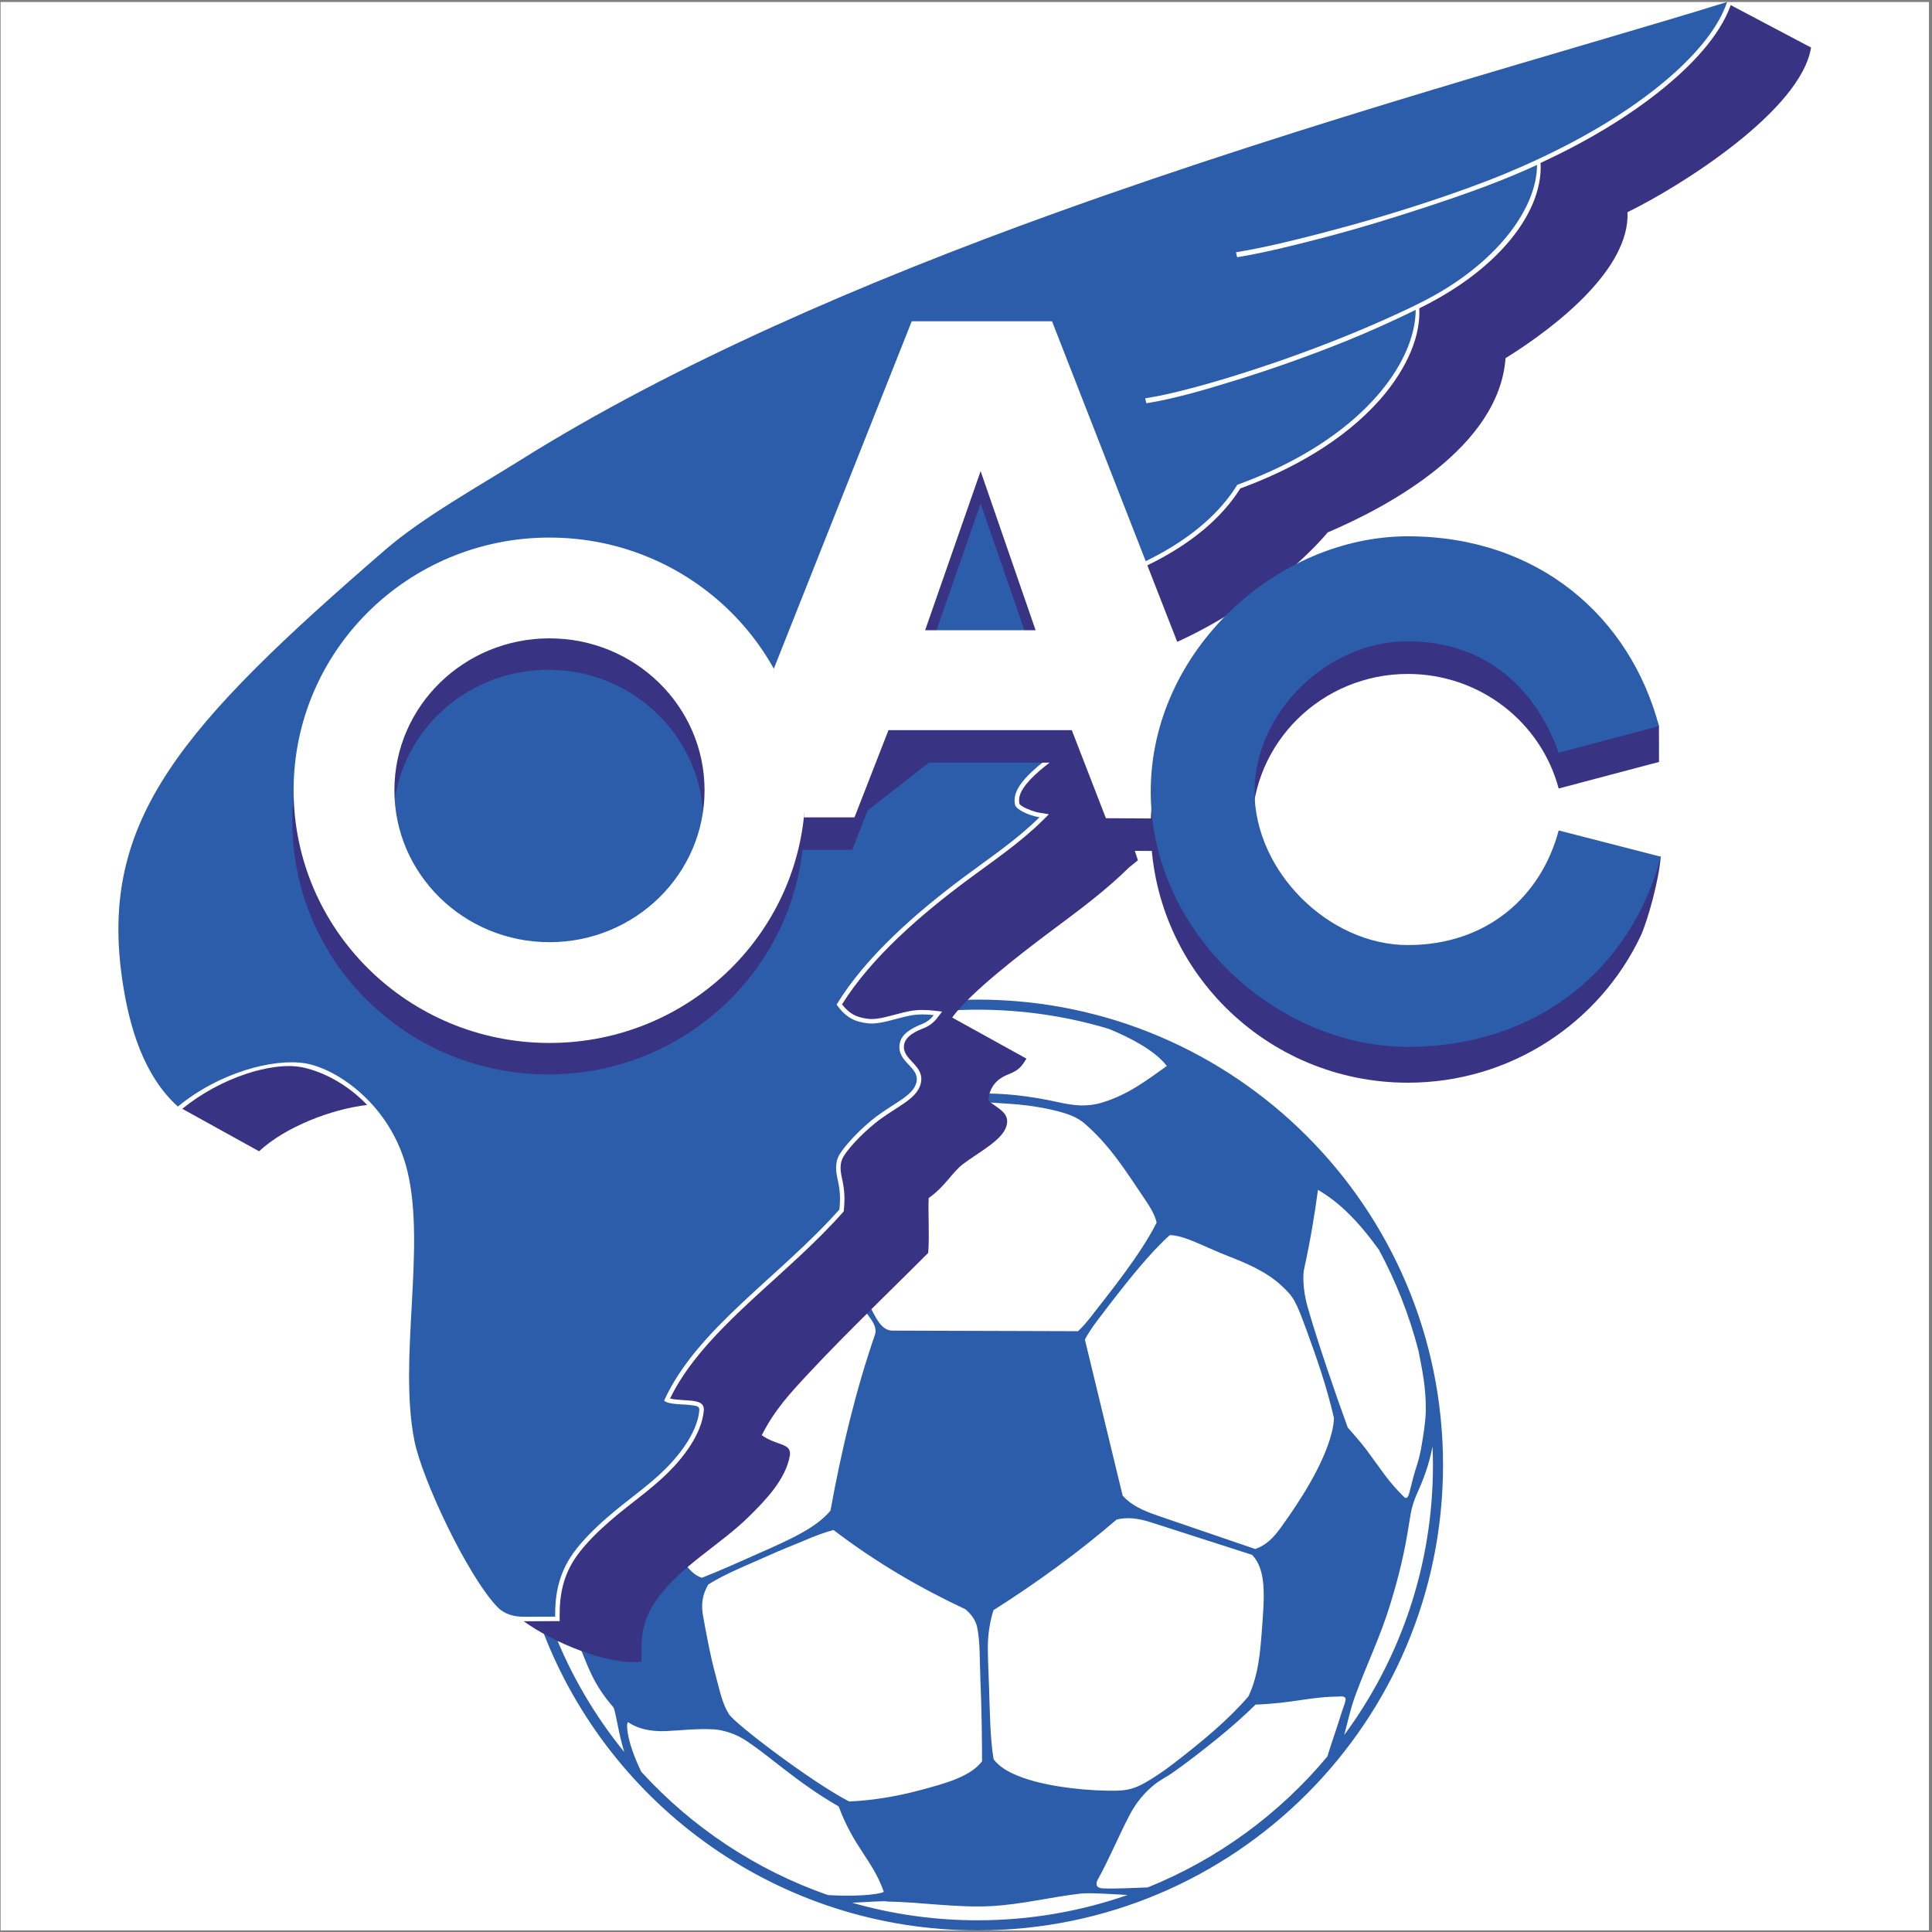
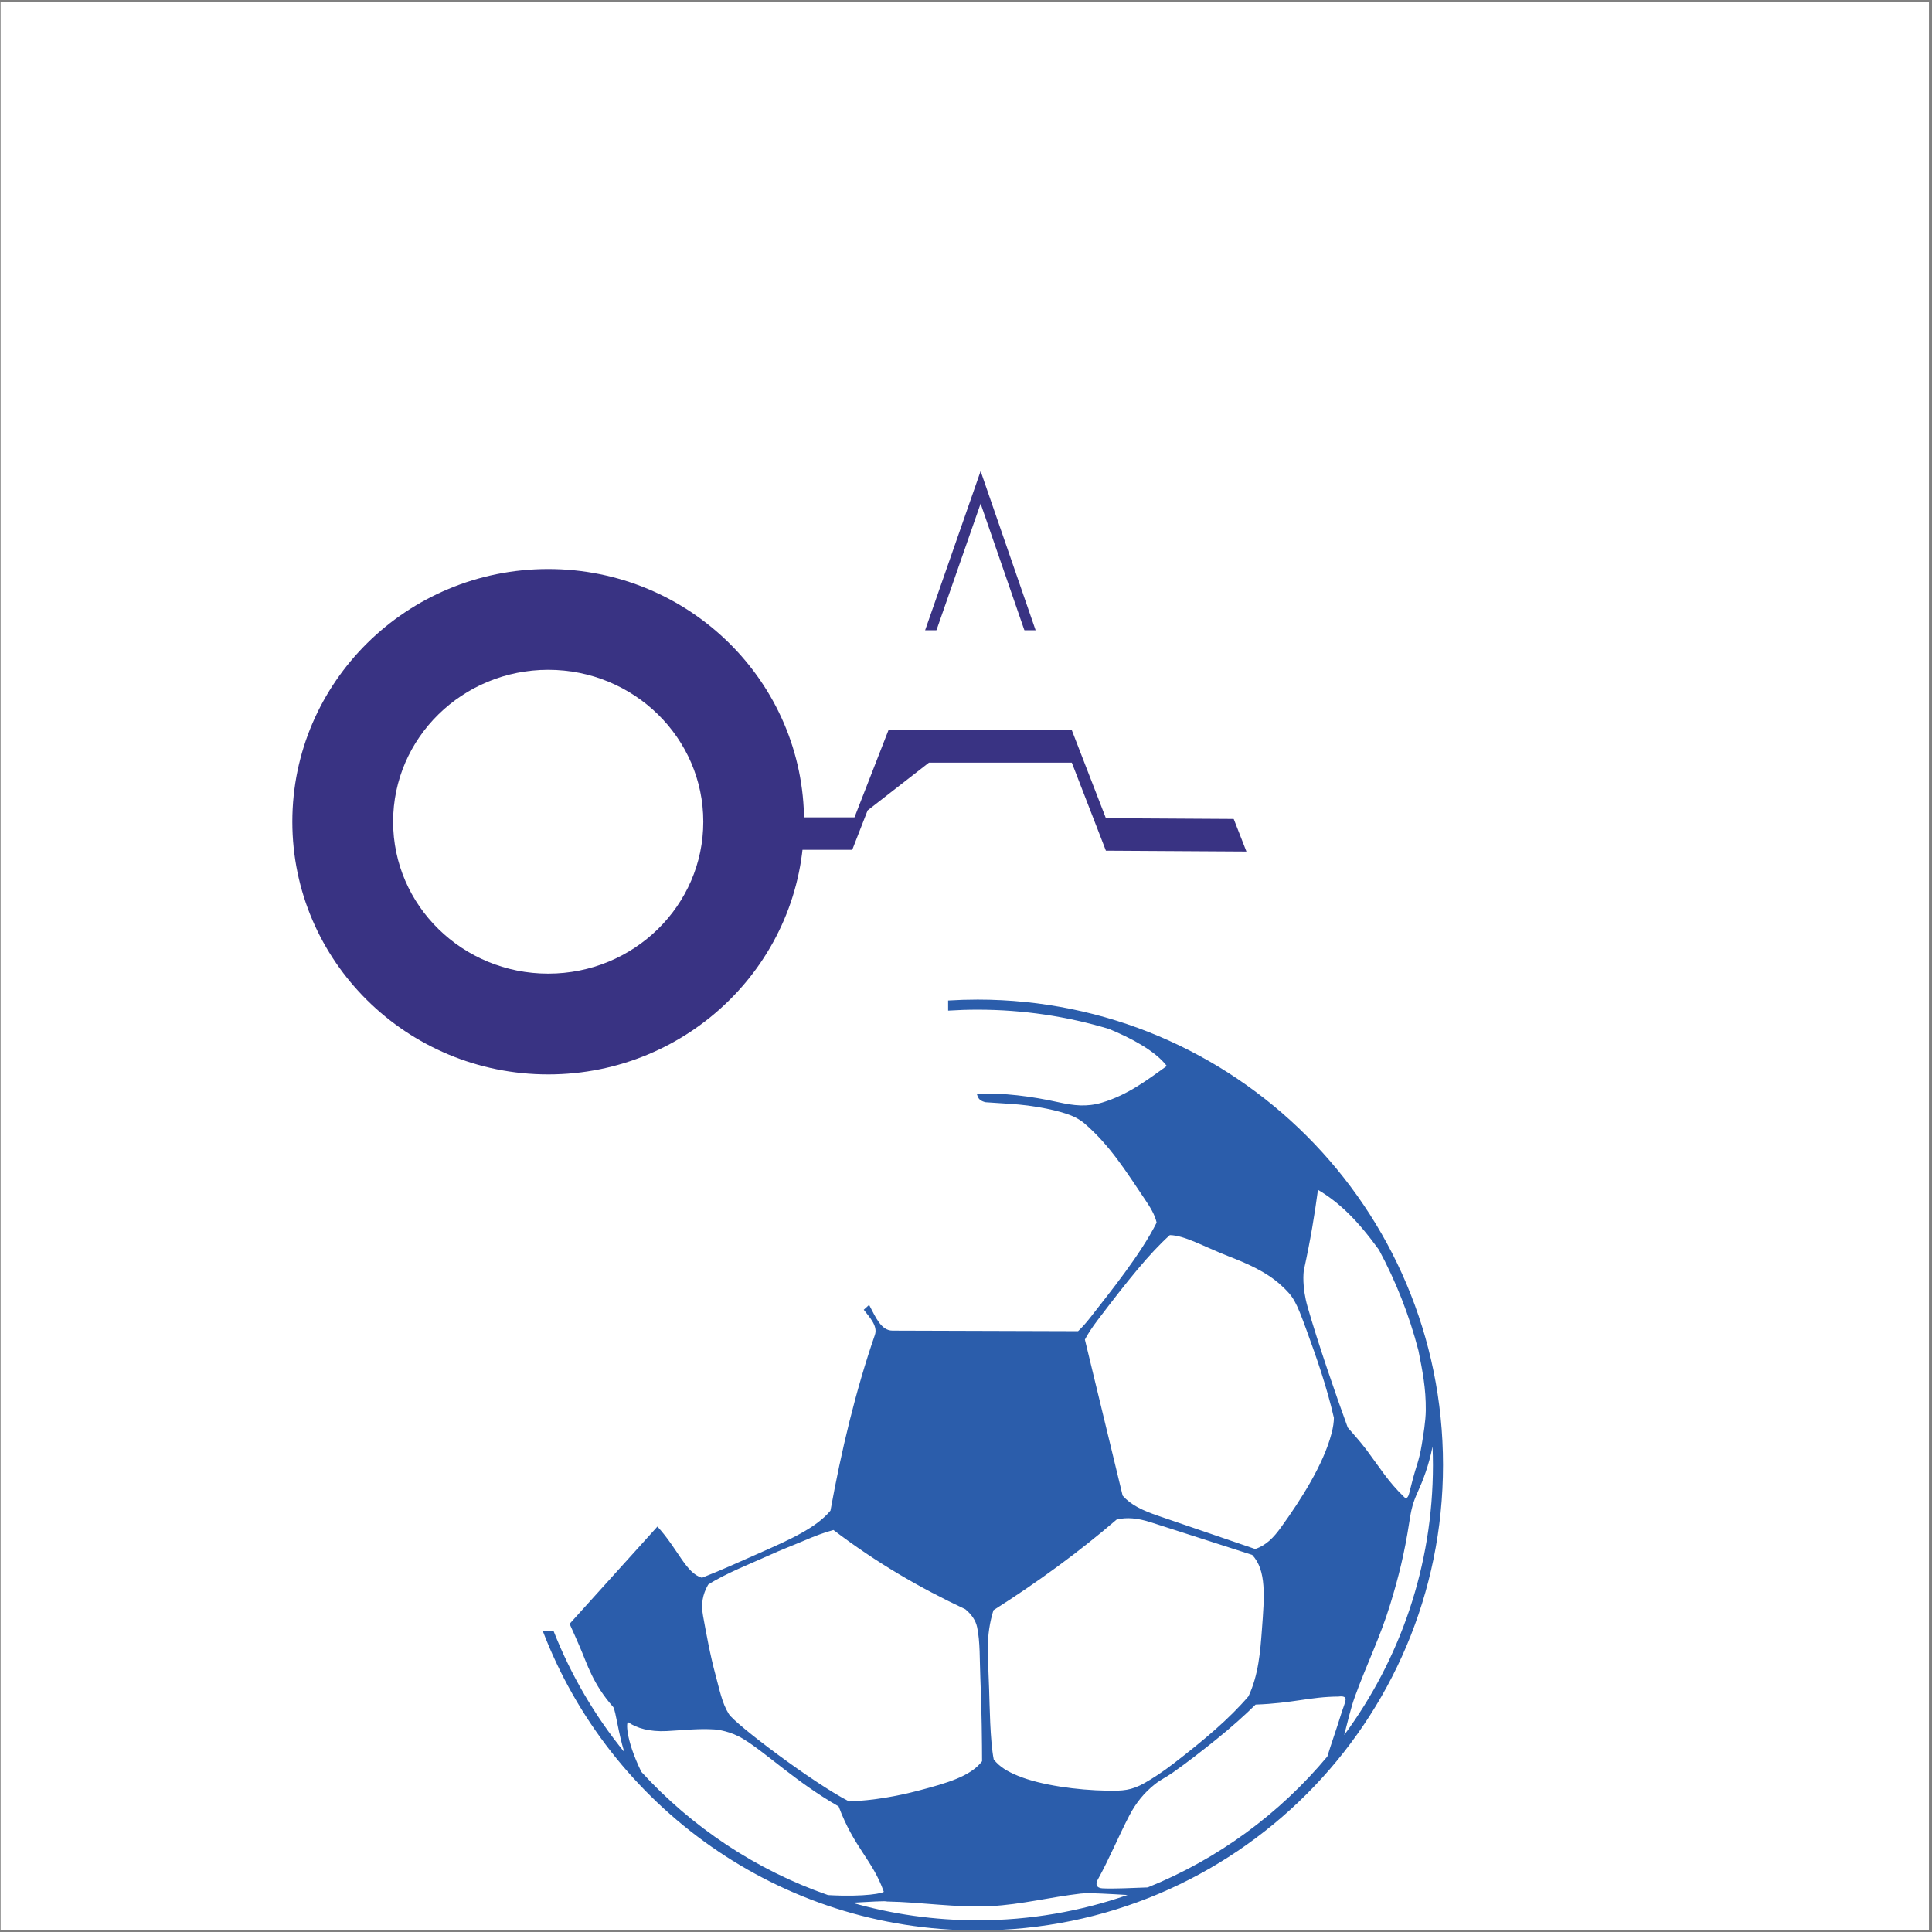
<svg xmlns="http://www.w3.org/2000/svg" width="568pt" height="568pt" viewBox="0 0 568 568" version="1.1">
  <rect x="0" y="0" width="568" height="568" fill="#808080" stroke="none" />
  <g id="surface1">
    <path style=" stroke:none;fill-rule:evenodd;fill:rgb(100%,100%,100%);fill-opacity:1;" d="M 0.172 0.59 L 567.102 0.59 L 567.102 567.52 L 0.172 567.52 L 0.172 0.59 " />
    <path style=" stroke:none;fill-rule:evenodd;fill:rgb(16.899%,36.499%,67.099%);fill-opacity:1;" d="M 287.426 293.879 C 362.977 293.879 424.246 355.148 424.246 430.699 C 424.246 506.25 362.977 567.52 287.426 567.52 C 229.074 567.52 179.246 530.973 159.582 479.527 L 162.754 479.516 L 162.773 479.57 C 167.855 492.516 174.898 504.477 183.531 515.094 C 181.777 509.465 181.062 503.215 180.32 501.906 C 174.25 495.023 172.699 489.348 170.434 484.117 C 169.406 481.738 168.426 479.527 167.461 477.402 L 193.281 448.801 C 199.336 455.406 201.633 462.488 206.371 463.852 C 212.301 461.535 218.305 458.777 223.371 456.543 C 232.32 452.594 239.988 449.156 244.156 444.117 C 247.359 426.457 251.555 408.836 257.215 392.457 C 258.117 389.84 255.68 387.305 253.945 385.066 L 255.516 383.629 C 257.398 387.137 258.992 391.188 262.379 391.195 L 316.941 391.363 C 318.164 390.223 319.34 388.887 320.543 387.344 C 326.25 380.02 335.344 368.812 340.047 359.441 C 339.5 357.051 338.16 354.922 336.625 352.645 C 330.922 344.18 326.309 336.738 318.836 330.285 C 318.09 329.645 317.156 329.051 316.141 328.516 C 314.562 327.688 310.34 326.129 302.211 325.027 C 298.777 324.562 294.727 324.406 289.758 324.051 C 286.977 323.418 287.543 321.656 287.035 321.531 C 295.062 321.238 303.238 322.297 311.172 324.051 C 315.703 325.051 319.504 325.504 324 324.156 C 331.719 321.84 337.473 317.355 343.039 313.387 C 339.535 308.848 332.367 305.109 326.02 302.496 C 313.801 298.82 300.844 296.84 287.426 296.84 C 284.512 296.84 281.617 296.934 278.746 297.117 L 278.742 294.148 C 281.613 293.969 284.508 293.879 287.426 293.879 Z M 318.953 393.832 C 319.859 392.105 321.102 390.219 322.727 388.074 C 331.645 376.324 337.977 368.457 343.926 363.117 C 348.348 363.207 353.66 366.406 361.242 369.359 C 366.242 371.305 372.188 373.773 376.641 377.867 C 380.285 381.223 380.953 382.391 384.09 390.992 C 387.117 399.293 390.004 407.477 392.164 416.828 C 392.145 418.105 391.965 419.535 391.453 421.48 C 389.09 430.508 382.555 440.805 376.574 449.078 C 374.469 451.992 372.281 454.309 369.023 455.402 L 340.637 445.688 C 335.883 444.062 332.578 442.527 330.055 439.715 Z M 328.27 446.754 C 331.184 446.008 334.418 446.281 338.352 447.551 L 368.133 457.129 C 372.395 461.648 371.723 469.406 370.996 479.133 C 370.516 485.562 370.004 492.41 367.047 498.711 C 361.352 505.344 354.109 511.473 344.941 518.535 C 341.828 520.934 338.887 522.848 336.551 524.172 C 332.582 526.426 330.059 526.52 325.531 526.449 C 316.711 526.312 305.91 524.828 299.254 522.078 C 296.25 520.836 293.984 519.551 292.152 517.281 C 291.055 511.668 290.965 501.262 290.793 496.492 C 290.652 492.547 290.441 488.422 290.418 484.668 C 290.391 480.715 290.977 476.883 292.078 473.387 C 305.141 465.109 317.379 456.125 328.27 446.754 Z M 283.809 473.113 C 285.727 474.715 286.859 476.469 287.27 478.379 C 288.188 482.664 287.992 488.059 288.219 493.273 C 288.629 502.871 288.715 512.543 288.723 517.805 C 285.34 522.227 278.449 524.219 269.957 526.449 C 263.875 528.043 256.906 529.324 249.629 529.621 C 238.941 524.113 216.145 506.898 214.27 503.902 C 212.254 500.691 211.516 496.633 210.402 492.566 C 208.773 486.625 207.574 479.887 206.703 475.102 C 206.055 471.555 206.523 468.84 208.195 465.875 C 213.168 462.613 221.746 459.266 225.797 457.395 C 229.383 455.734 233.16 454.324 236.613 452.848 C 239.469 451.625 242.277 450.547 245.035 449.812 C 257.645 459.41 270.488 466.867 283.809 473.113 Z M 405.402 367.43 C 398.969 358.578 393.75 353.535 387.477 349.805 C 386.461 357.289 385.348 364.172 383.359 373.316 C 383.188 374.102 382.781 378.395 384.395 384.086 C 387.355 394.52 392.945 410.738 396.23 419.676 C 397.969 421.723 399.898 423.793 401.707 426.203 C 405.938 431.848 408.008 435.449 412.789 440.094 C 412.82 440.125 413.742 441.211 414.285 439.062 C 414.668 437.535 415.059 436.043 415.453 434.512 C 416.207 431.586 417.262 429.27 417.98 424.82 C 418.465 421.836 419.145 417.863 419.18 414.648 C 419.25 408.062 418.184 402.977 417.02 397.066 C 414.32 386.641 410.391 376.711 405.402 367.43 Z M 421.164 425.277 C 420.102 430.789 418.273 435.434 416.859 438.527 C 415.309 441.93 414.895 443.832 414.324 447.523 C 412.938 456.586 411.172 463.688 408.742 471.613 C 405.691 481.574 401.91 488.988 398.344 498.797 C 397.062 502.316 396.211 506.266 395.195 510.086 C 411.59 487.875 421.285 460.418 421.285 430.699 C 421.285 428.883 421.238 427.074 421.164 425.277 Z M 390.234 516.406 C 391.145 513.359 393.035 508.008 394.305 503.875 C 394.805 502.254 395.422 500.859 395.59 499.816 C 395.82 498.371 393.719 498.781 393.52 498.785 C 385.148 498.832 380.059 500.758 369.137 501.141 C 366.047 504.195 361.867 507.938 357.598 511.371 C 353.438 514.715 349.129 518.09 344.77 521.152 C 343.074 522.34 341.113 523.305 339.59 524.508 C 336.336 527.086 333.934 530.094 332.039 533.719 C 328.895 539.742 326.125 546.508 322.703 552.672 C 322.617 552.824 321.402 555.02 324.195 555.172 C 327.336 555.34 333.141 555.051 337.422 554.895 C 358.078 546.57 376.184 533.238 390.234 516.406 Z M 246.559 531.082 C 233.941 523.848 225.438 515.457 218.469 511.211 C 214.805 508.977 210.996 508.504 210.145 508.445 C 205.254 508.117 200.254 508.723 195.941 508.93 C 191.027 509.164 187.215 508.09 184.73 506.352 C 184.121 505.801 183.715 510.988 188.547 520.91 C 203.395 537.172 222.199 549.762 243.438 557.148 C 254.406 557.781 259.953 556.516 259.824 556.145 C 256.555 546.867 251.09 543.246 246.559 531.082 Z M 331.492 557.121 C 326.484 556.832 320.16 556.418 317.699 556.707 C 308.766 557.746 300.164 559.938 291.352 560.391 C 281 560.918 271.152 559.219 260.715 559.035 C 260.648 558.797 254.914 559.168 250.523 559.398 C 262.246 562.758 274.625 564.559 287.426 564.559 C 302.863 564.559 317.691 561.934 331.492 557.121 " />
-     <path style=" stroke:none;fill-rule:evenodd;fill:rgb(22.4%,20%,51.399%);fill-opacity:1;" d="M 478.477 62.383 C 479.211 78.895 457.875 95.828 442.621 105.305 C 440.73 131.348 408.512 148.789 390.34 156.527 C 376.512 172.812 350.23 189.539 330.547 194.195 L 337.18 235.129 L 336.32 235.742 L 332.664 247.164 L 334.543 252.922 L 331.961 255 C 325.059 261.816 317.379 267.48 309.645 273.254 C 299.75 280.637 285.086 291.992 279.93 299.148 L 301.773 311.23 C 300.305 313.637 299.477 314.664 296.516 315.832 C 294.621 316.582 291 318.293 290.566 323.504 C 292.758 325.727 297.09 326.879 295.902 331.031 C 294.715 335.184 287.996 338.586 283.188 342.188 C 279.879 344.668 277.953 348.75 273.035 352.215 C 272.801 355.645 273.305 364.141 272.875 368.363 C 265.781 375.531 248.715 391.965 237.906 403.578 C 232.227 409.684 227.754 414.457 223.961 421.949 C 228.461 425.129 232.566 424.152 232.25 427.754 C 231.078 434.926 224.973 441.148 220.117 445.93 C 211.625 454.285 200.129 460.379 193.137 470.168 C 188.863 476.148 188.344 481.246 188.59 488.527 C 178.648 489.656 162.512 482.82 153.961 476.641 L 154.148 476.641 L 164.543 476.602 L 164.531 475.281 C 164.48 468.633 165.652 462.906 169.594 457.395 C 172.234 453.695 175.941 450.121 179.367 447.137 C 184.891 442.324 191.055 438.203 196.273 433.07 C 201.004 428.41 206.309 421.555 206.906 414.746 C 207.109 412.445 205.324 412.09 203.559 411.828 C 202.379 411.656 198.781 411.602 196.992 411.164 C 200.816 403.285 206.656 396.379 212.746 390.168 C 219.863 382.914 227.621 376.277 235.043 369.336 C 239.445 365.215 243.762 360.977 247.766 356.461 L 248.051 356.141 L 248.094 355.719 C 248.426 352.434 248.301 349.832 247.574 346.605 C 247.086 344.422 246.734 342.059 247.973 340.039 C 250.137 336.5 255.098 331.801 258.477 329.27 C 260.902 327.453 263.496 325.973 265.961 324.246 C 267.957 322.848 270.035 321.125 270.668 318.66 C 272.098 313.094 265.109 311.758 265.785 307.195 C 266.172 304.562 269.41 303.129 271.586 302.27 C 273.184 301.641 274.527 300.605 275.57 299.242 L 276.977 297.402 L 274.676 297.133 C 272.266 296.852 269.742 296.809 267.352 297.277 C 265.09 297.723 262.898 298.395 260.66 298.934 C 258.93 299.352 256.945 299.754 255.16 299.527 C 251.59 299.07 249.66 297.969 247.543 295.285 C 256.305 281.297 270.883 268.824 284.004 259.031 C 291.711 253.277 299.652 248 306.531 241.211 L 308.375 239.387 L 305.816 238.973 C 305.328 238.895 304.844 238.785 304.367 238.66 C 303.422 238.406 300.145 237.227 299.691 236.281 C 299.406 234.52 299.895 233.188 300.871 231.703 C 303.168 228.207 307.891 224.648 311.246 222.254 L 311.82 221.848 L 310.406 175.5 C 330.094 170.918 353.488 161.301 364.652 143.598 C 379.664 138.109 394.922 129.664 405.617 117.582 C 411.883 110.504 417.789 100.484 417.254 90.648 C 427.211 85.777 437.062 79.027 444.109 70.426 C 449.234 64.168 453.367 56.191 452.926 47.902 C 465.766 41.949 478.668 34.496 489.586 25.484 C 496.973 19.387 505.539 10.77 508.828 1.504 L 532.449 13.98 C 529.41 32.602 493.992 54.816 478.477 62.383 Z M 107.938 324.852 C 97.469 326.082 83.934 331.258 76.168 338.469 L 53.586 325.977 C 59.129 321.5 65.723 317.895 72.48 315.672 C 77.488 314.02 84.133 312.676 89.367 313.887 C 95.52 315.309 101.457 318.75 106.074 323.012 C 106.719 323.609 107.34 324.223 107.938 324.852 " />
-     <path style=" stroke:none;fill-rule:evenodd;fill:rgb(16.899%,36.499%,67.099%);fill-opacity:1;" d="M 52.289 325.332 C 42.309 316.262 37.938 302.148 35.863 287.477 C 29.309 241.082 53.129 213.625 113.312 161.594 C 124.238 152.148 140.848 142.891 152.926 135.316 C 198.051 107.023 254.27 82.781 310.27 62.605 C 387.008 34.961 462.609 14.594 507.754 0.59 C 503.18 14.293 484.824 30.289 459.621 43.176 C 454.113 45.988 448.441 48.605 442.707 50.98 C 435.309 54.043 427.699 56.746 420.188 59.234 C 409.57 62.746 398.797 65.891 387.973 68.691 C 380.238 70.691 372.227 72.66 364.348 74.008 L 363.375 74.176 L 363.707 75.621 L 364.684 75.457 C 372.613 74.102 380.434 72.117 388.219 70.105 C 399.086 67.297 410.152 63.891 420.809 60.363 C 431.168 56.934 441.945 53.094 451.887 48.477 C 451.82 60.914 440.918 75.836 422.469 86.398 C 417.707 89.121 412.637 91.441 407.613 93.703 C 403.309 95.641 398.953 97.477 394.582 99.234 C 383.883 103.527 372.941 107.406 361.918 110.785 C 357.355 112.188 352.754 113.508 348.125 114.68 C 344.688 115.551 341.168 116.371 337.664 116.938 L 336.691 117.094 L 337.004 118.547 L 337.98 118.391 C 341.539 117.816 344.992 116.98 348.488 116.098 C 353.145 114.914 357.902 113.461 362.496 112.051 C 373.57 108.656 384.566 104.762 395.316 100.441 C 402.289 97.645 409.457 94.395 416.215 91.102 C 416.117 106.902 400.07 129.383 363.773 142.516 C 353.688 158.887 332.027 169.285 309.059 174.461 L 310.484 221.184 C 298.512 229.715 297.914 233.656 298.398 236.535 C 298.633 237.926 302.277 239.734 305.605 240.273 C 298.676 247.113 290.902 252.234 283.215 257.977 C 269.359 268.316 254.535 281.25 245.945 295.363 C 248.82 299.285 251.289 300.359 254.996 300.832 C 258.695 301.305 263.027 299.469 267.605 298.57 C 270.172 298.066 272.793 298.238 274.523 298.441 C 273.793 299.398 272.703 300.414 271.102 301.047 C 267.688 302.395 264.91 304.082 264.48 307.004 C 263.684 312.41 270.594 313.656 269.395 318.336 C 268.426 322.098 263.098 324.164 257.688 328.215 C 253.305 331.504 248.562 336.551 246.848 339.352 C 245.309 341.867 245.801 344.723 246.289 346.895 C 247.004 350.074 247.113 352.344 246.781 355.586 C 229.258 375.348 204.844 390.637 195.238 411.797 C 196.664 413.02 200.762 412.75 203.367 413.133 C 204.734 413.332 205.703 413.379 205.594 414.633 C 205.078 420.527 200.609 426.953 195.348 432.133 C 190.25 437.148 184.48 440.938 178.5 446.145 C 175.055 449.145 171.129 452.98 168.52 456.629 C 163.75 463.309 163.172 470.027 163.215 475.289 L 154.145 475.324 C 151.09 475.336 148.246 474.605 146.117 472.344 C 137.27 462.949 124.129 434.934 121.863 423.699 C 117.035 399.75 125.242 367.043 119.793 344.371 C 115.062 324.715 98.867 314.082 89.664 312.605 C 80.32 311.102 64.418 315.336 52.289 325.332 " />
    <path style=" stroke:none;fill-rule:evenodd;fill:rgb(22.4%,20%,51.399%);fill-opacity:1;" d="M 268.051 104.004 L 210.148 249.844 L 250.555 249.844 L 255.074 238.258 L 273.113 224.211 L 315.105 224.211 L 325.129 250.094 L 366.445 250.344 L 309.289 104.004 Z M 271.98 194.844 L 288.297 148.055 L 304.469 194.844 Z M 271.98 194.844 " />
    <path style=" stroke:none;fill-rule:evenodd;fill:rgb(100%,100%,100%);fill-opacity:1;" d="M 268.051 94.453 L 210.148 240.301 L 251.215 240.301 L 261.207 214.664 L 315.105 214.664 L 325.129 240.547 L 366.445 240.797 L 309.289 94.453 Z M 271.98 185.297 L 288.297 138.508 L 304.469 185.297 Z M 271.98 185.297 " />
    <path style=" stroke:none;fill-rule:evenodd;fill:rgb(22.4%,20%,51.399%);fill-opacity:1;" d="M 161.172 167.289 C 202.707 167.289 236.395 200.559 236.395 241.578 C 236.395 282.602 202.707 315.871 161.172 315.871 C 119.633 315.871 85.945 282.602 85.945 241.578 C 85.945 200.559 119.633 167.289 161.172 167.289 Z M 161.172 196.918 C 186.348 196.918 206.766 216.918 206.766 241.578 C 206.766 266.242 186.348 286.242 161.172 286.242 C 135.992 286.242 115.574 266.242 115.574 241.578 C 115.574 216.918 135.992 196.918 161.172 196.918 " />
-     <path style=" stroke:none;fill-rule:evenodd;fill:rgb(100%,100%,100%);fill-opacity:1;" d="M 161.543 158.043 C 203.082 158.043 236.766 191.312 236.766 232.336 C 236.766 273.355 203.082 306.625 161.543 306.625 C 120.004 306.625 86.32 273.355 86.32 232.336 C 86.32 191.312 120.004 158.043 161.543 158.043 Z M 161.543 187.672 C 186.719 187.672 207.137 207.672 207.137 232.336 C 207.137 256.996 186.719 276.996 161.543 276.996 C 136.367 276.996 115.949 256.996 115.949 232.336 C 115.949 207.672 136.367 187.672 161.543 187.672 " />
-     <path style=" stroke:none;fill-rule:evenodd;fill:rgb(22.4%,20%,51.399%);fill-opacity:1;" d="M 413.906 168.203 C 443.055 168.203 474.605 188.324 487.355 212.41 C 487.496 212.676 487.59 213.219 487.727 213.488 L 487.742 224.008 L 458.238 231.82 C 453.098 212.441 435.195 198.137 413.906 198.137 C 388.605 198.137 368.086 218.344 368.086 243.258 C 368.086 268.172 388.605 288.379 413.906 288.379 C 435.203 288.379 453.105 274.062 458.246 254.676 L 487.945 251.812 L 488.238 251.871 C 487.805 258.477 484.34 270.961 482.363 275.133 C 470.289 300.645 444.172 318.309 413.906 318.309 C 372.16 318.309 338.309 284.699 338.309 243.258 C 338.309 201.812 372.16 168.203 413.906 168.203 " />
-     <path style=" stroke:none;fill-rule:evenodd;fill:rgb(16.899%,36.499%,67.099%);fill-opacity:1;" d="M 413.906 157.672 C 452.305 157.672 479.184 181.363 487.738 213.492 L 458.238 221.285 C 451.605 202.656 437.016 188.535 413.719 188.535 C 390.426 188.535 368.832 209.301 368.832 232.723 C 368.832 256.145 390.605 277.844 413.906 277.844 C 437.203 277.844 453.105 263.527 458.246 244.145 L 488.238 251.859 C 479.844 284.227 452.387 307.773 413.906 307.773 C 375.426 307.773 338.309 274.164 338.309 232.723 C 338.309 191.281 375.508 157.672 413.906 157.672 " />
  </g>
</svg>